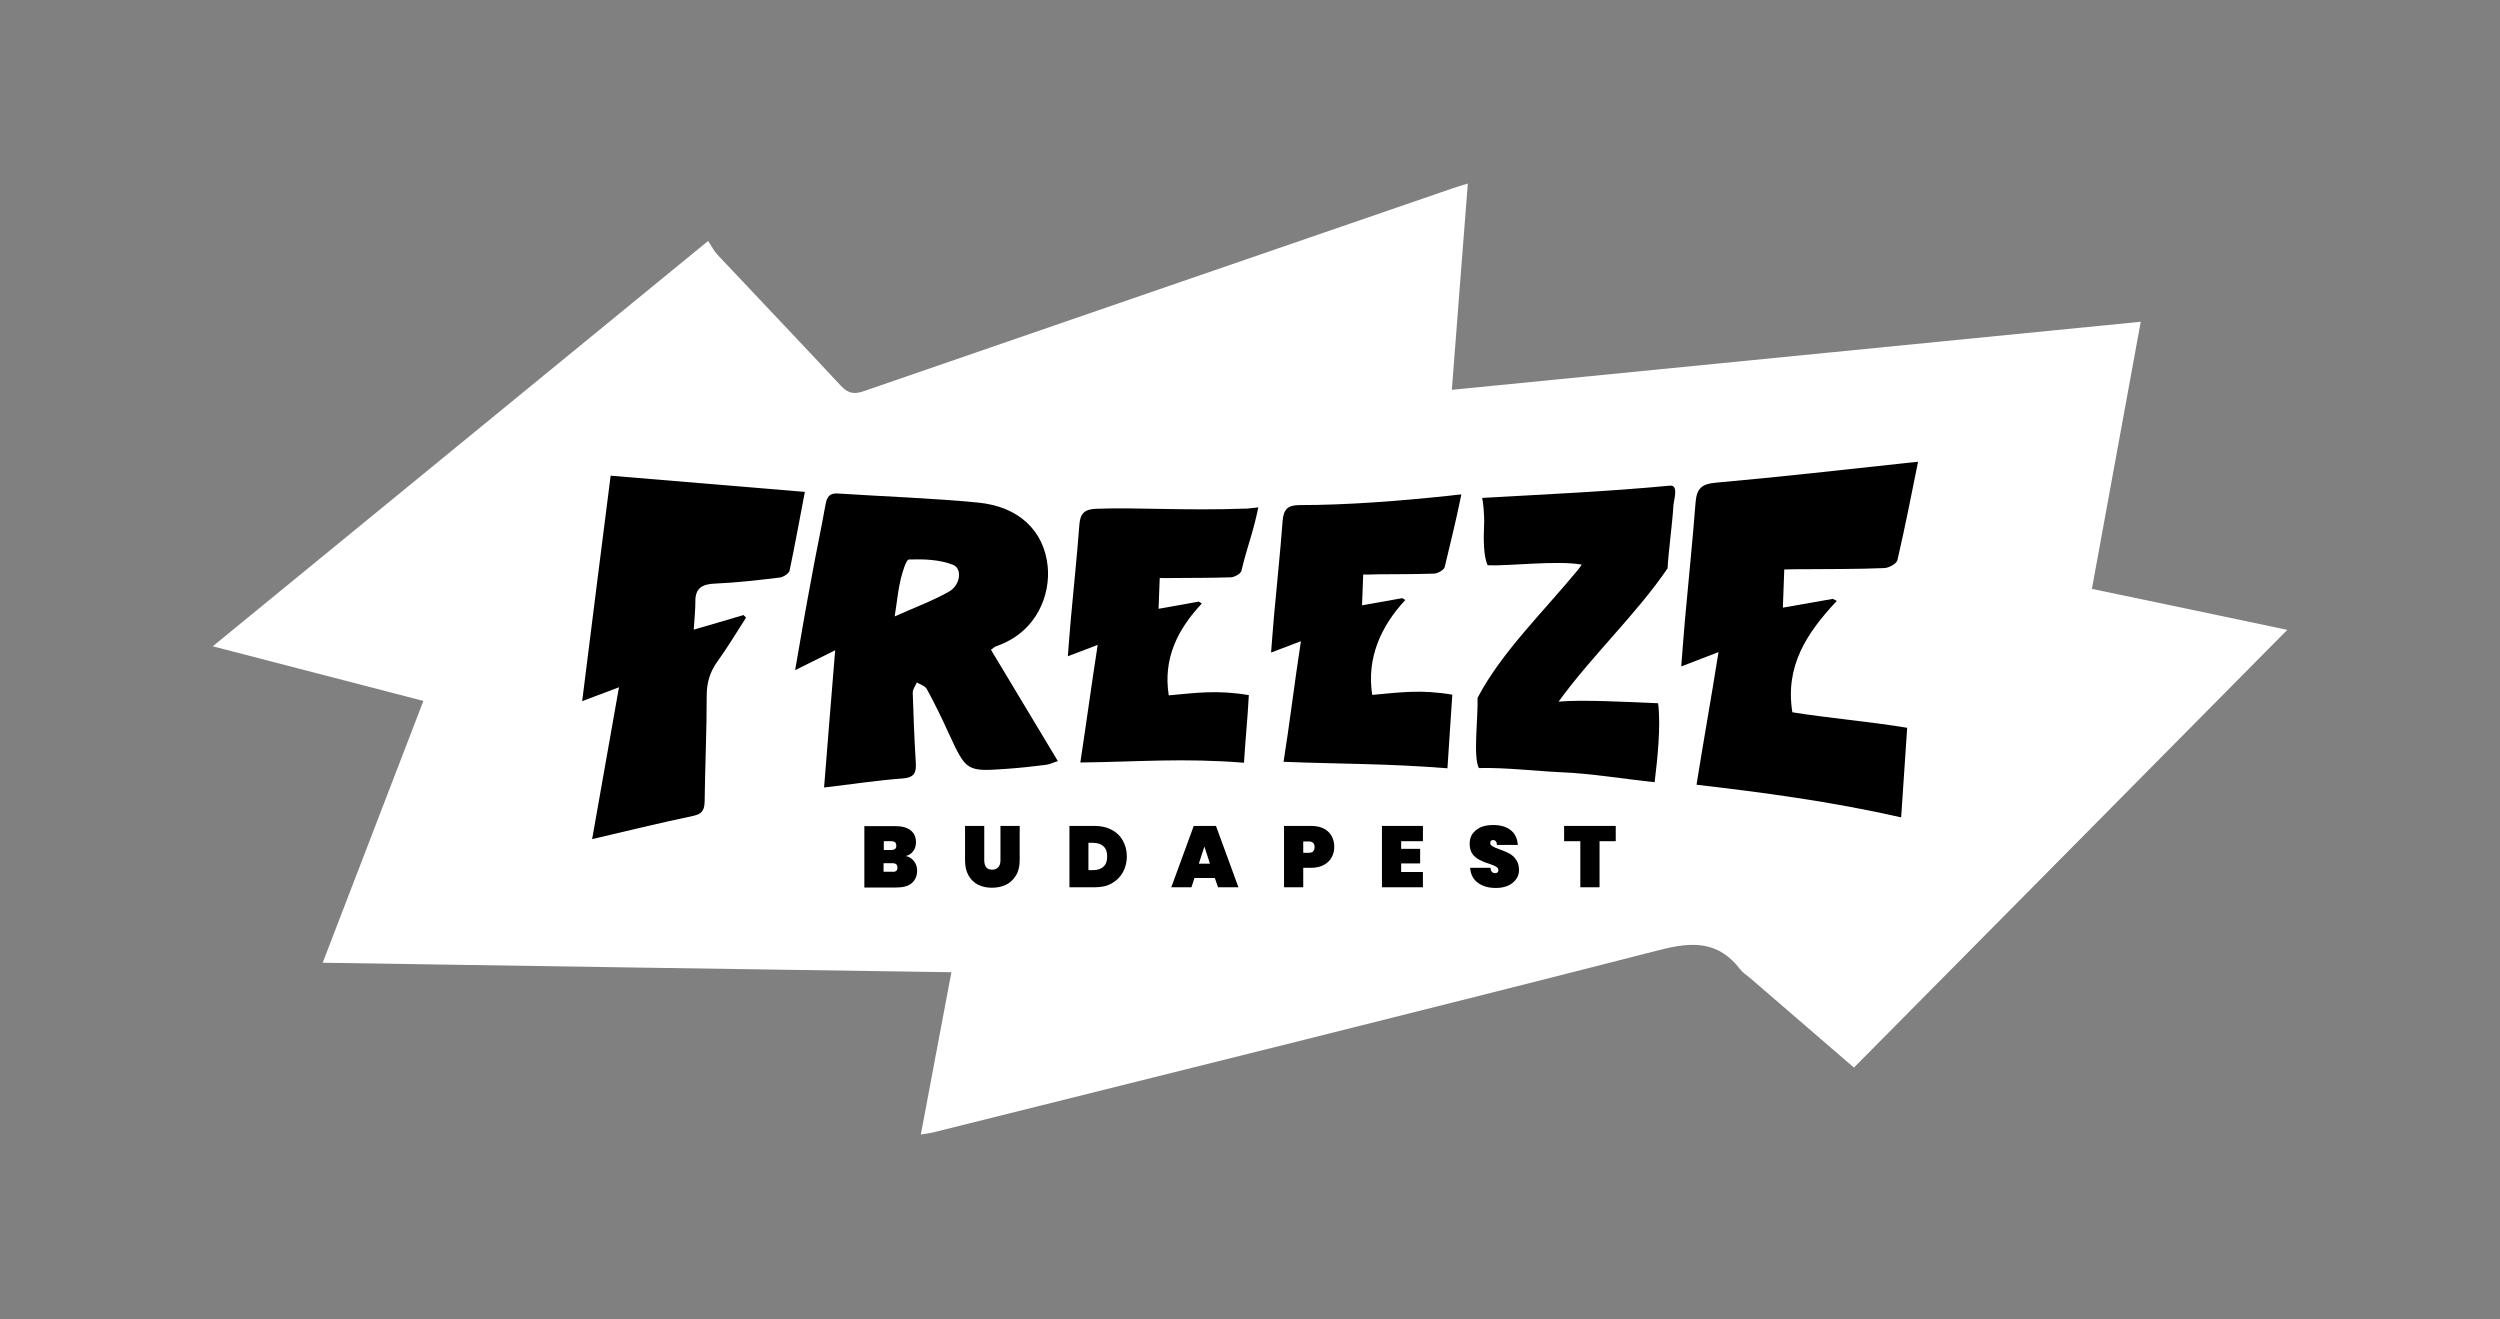
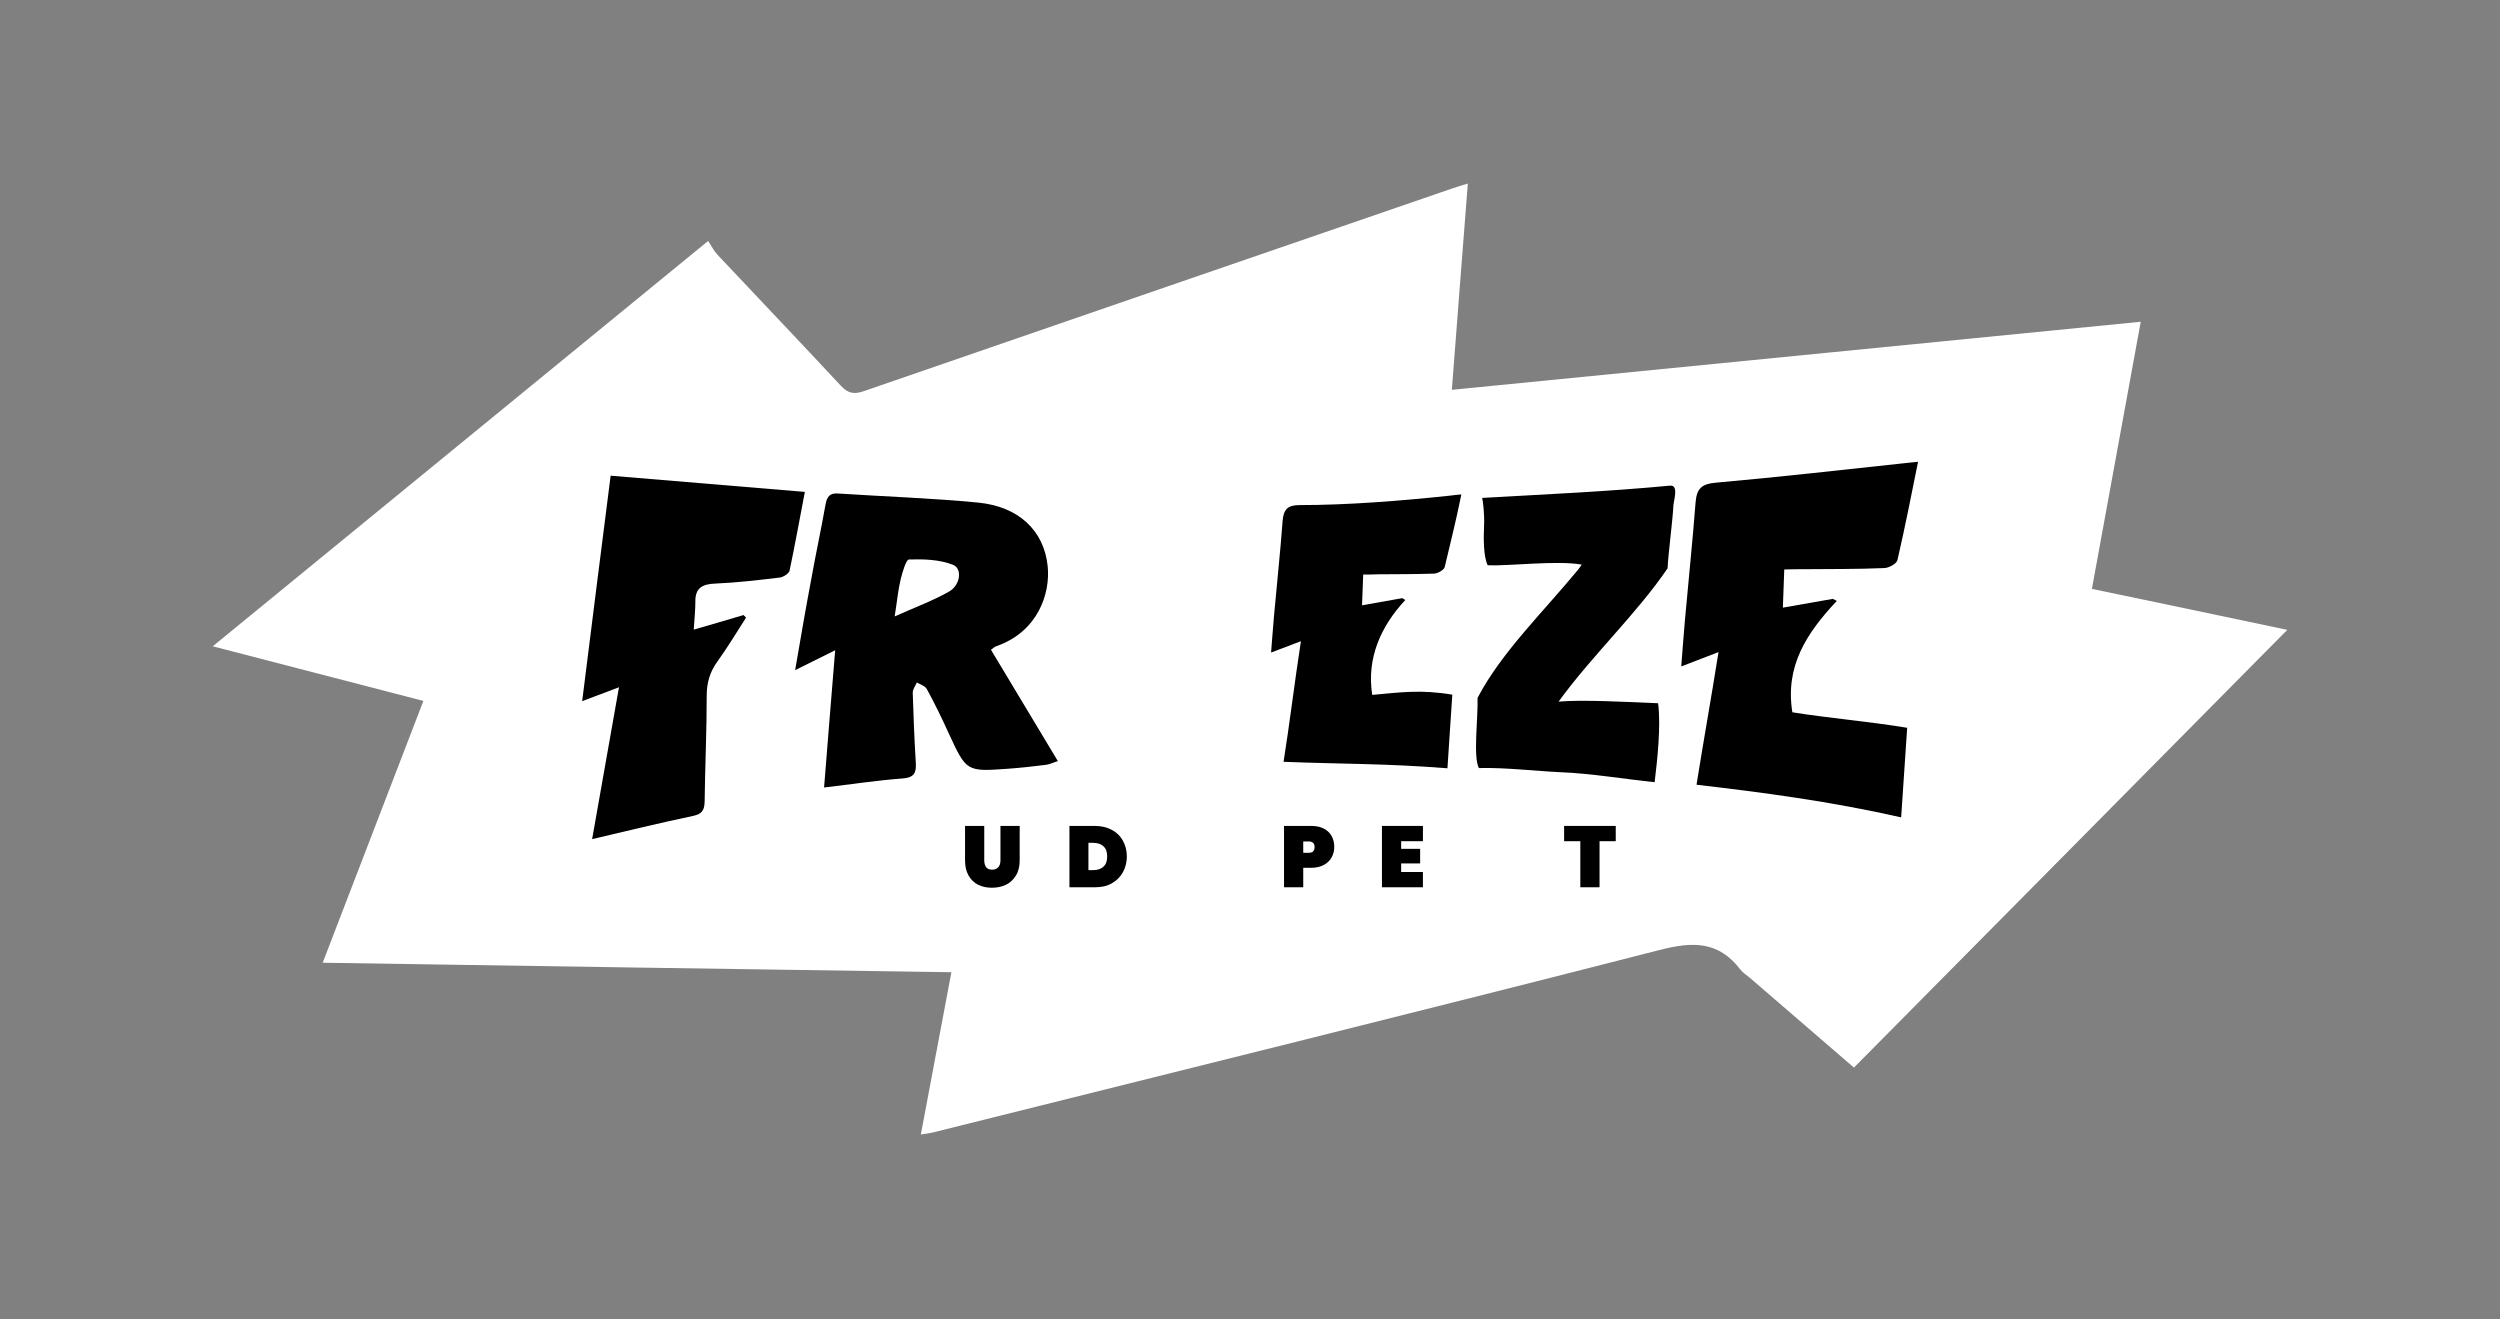
<svg xmlns="http://www.w3.org/2000/svg" version="1.1" viewBox="0 0 1080 570" width="1080" height="570">
  <rect x="0" y="0" width="1080" height="570" fill="#808080" stroke="none" />
  <style type="text/css">
	.st0{fill:#FFFFFF;}
	.st3{fill:#FFFFFF;}
</style>
  <g>
    <path class="st0" d="M903.7,254.4c7.1-38.7,14-76.7,21.1-115.4c-99.4,9.8-198,19.6-297.6,29.4c2.3-30.3,4.6-59.4,6.9-89.1   c-2.6,0.8-4.7,1.4-6.7,2.1c-84.8,29.2-169.5,58.3-254.3,87.6c-4.1,1.4-6.7,1-9.8-2.3c-17.7-19-35.6-37.8-53.4-56.7   c-1.5-1.6-2.5-3.7-4-5.9c-72,58.9-142.6,116.7-214,175.1c30.9,8,60.6,15.7,91,23.6c-14.5,37.8-28.8,75-43.5,113.1   c90.9,1.4,180.8,2.8,271.6,4.1c-4.5,23.7-8.8,46.6-13.2,70.1c2.4-0.4,3.7-0.5,4.9-0.8c104.8-26.2,209.6-52.1,314.2-78.9   c14.3-3.7,25.5-3.9,34.9,8.4c1.1,1.4,2.6,2.4,4,3.5c14.9,12.9,29.8,25.7,45.1,38.9c62.3-62.9,124.3-125.5,187.2-189.1   C959.1,266,931.7,260.2,903.7,254.4z M598.9,371.9c3.8,0.4,7.5,0.9,11.3,1.3c0,0,0,0,0,0C606.5,372.8,602.7,372.4,598.9,371.9z" />
    <g>
      <g>
        <path class="st2" d="M778.9,245.9c11.7-0.1,23.5,0,35.2-0.5c2-0.1,5.3-1.9,5.6-3.5c3.2-13.7,5.9-27.6,8.9-42.4     c-2.9,0.3-4.4,0.4-5.9,0.6c-27.1,2.9-54.2,6-81.3,8.4c-6.1,0.5-8.4,2.4-8.9,8.4c-1.3,17-3.1,34-4.6,50.9     c-0.6,6.4-1,12.9-1.6,20.1c5.8-2.2,10.5-4,16.1-6.2c-3.3,20.8-6.4,37.8-9.5,57.3c28.4,3.3,58,7.2,88.4,14.1     c0.9-14,1.7-24.9,2.6-38.7c-16.9-2.8-34.3-4.2-49.6-6.7c-3.2-19.9,6.1-34.2,19.2-48.1c-0.6-0.3-1.1-0.6-1.7-0.9     c-7,1.2-14.1,2.5-21.6,3.8c0.2-5.8,0.4-11,0.6-16.5C774,245.9,776.5,245.9,778.9,245.9z" />
-         <path class="st2" d="M507.5,249.7c9.4-0.1,14.9,0,24.3-0.3c1.6-0.1,4.2-1.6,4.5-2.8c2.6-11,4.8-15.5,7.3-27.4     c-2.3,0.2-3.5,0.4-4.7,0.5c-27.9,1-47.7-0.6-65.4,0.1c-4.9,0.2-6.8,1.9-7.2,6.7c-1,13.6-2.5,27.3-3.7,40.9     c-0.5,5.2-0.8,10.3-1.3,16.1c4.7-1.8,8.4-3.2,12.9-4.9c-2.6,16.7-5.1,35.2-7.5,50.8c25.5-0.3,44.1-2,70.7,0.1     c0.7-11.3,1.5-18.1,2.1-29.2c-13.6-2.3-22.5-1-34.6,0.1c-2.5-15.9,3.8-28.5,14.3-39.7c-0.4-0.3-0.9-0.5-1.3-0.8     c-5.7,1-11.3,2-17.4,3.1c0.2-4.7,0.3-8.9,0.5-13.3C503.6,249.8,505.5,249.7,507.5,249.7z" />
        <path class="st2" d="M595.3,248.1c9.4-0.1,14.9,0,24.3-0.3c1.6-0.1,4.2-1.6,4.5-2.8c2.6-11,4.8-19.5,7.2-31.4     c-2.3,0.2-3.5,0.3-4.7,0.5c-21.7,2.3-44.5,4.1-65.3,4.1c-5,0-6.8,1.9-7.2,6.7c-1,13.6-2.5,27.3-3.7,40.9     c-0.5,5.2-0.8,10.3-1.3,16.1c4.7-1.8,8.4-3.2,12.9-4.9c-2.6,16.7-5,36.5-7.5,52.1c25.6,1,44.2,0.7,70.8,2.8     c0.7-11.3,1.4-20.8,2.1-31.8c-13.6-2.3-22.5-1-34.6,0.1c-2.5-15.9,3.8-29.8,14.3-41c-0.4-0.3-0.9-0.5-1.3-0.8     c-5.7,1-11.3,2-17.4,3.1c0.2-4.7,0.3-8.9,0.5-13.3C591.4,248.2,593.4,248.2,595.3,248.1z" />
        <path class="st2" d="M400.4,297.7c3.4,6.2,6.5,12.6,9.4,19c7.7,16.6,7.6,16.7,25.6,15.4c5.5-0.4,11-1,16.5-1.7     c1.6-0.2,3.1-1,5.1-1.6c-9.9-16.4-19.4-32.3-28.9-48.1c1.1-0.8,1.6-1.3,2.2-1.5c18.2-6.3,23.5-22.9,22.3-34.6     c-1.6-15.4-12.5-25.8-30.2-27.5c-20-1.9-40.2-2.6-60.3-3.9c-3.8-0.3-4.9,1.5-5.5,4.9c-1.9,10.7-4.2,21.3-6.1,31.9     c-2.4,12.7-4.6,25.5-7,39.5c6.2-3.1,11.3-5.6,17.3-8.6c-1.7,20.2-3.2,39.5-4.8,59.3c12-1.4,22.9-3.1,33.9-3.9     c5.4-0.4,6-2.8,5.7-7.2c-0.6-9.9-1-19.9-1.3-29.9c0-1.4,1.1-2.9,1.8-4.4C397.5,295.7,399.7,296.3,400.4,297.7z M386.5,266.3     c1.1-7,1.5-11.6,2.6-16.1c0.8-3.1,2.3-8.5,3.6-8.5c6.3-0.2,13.2,0,19,2.3c4.1,1.6,3.2,8.7-1.6,11.5     C403.1,259.5,395.4,262.3,386.5,266.3z" />
        <path class="st2" d="M309.1,252.1c9.3-0.4,18.5-1.5,27.8-2.6c1.5-0.2,3.9-1.7,4.2-3c2.3-10.9,4.3-22,6.6-34     c-28.3-2.4-55.9-4.7-83.9-7c-4.2,32.8-8.2,64.7-12.3,97.4c5.4-2,9.9-3.7,15.9-6c-4,22.5-7.7,43.6-11.6,65.6     c15.2-3.6,29.3-7,43.5-10c3.8-0.8,5-2.3,5.1-6.1c0.2-15.3,0.9-30.6,0.9-45.8c0-5.6,1.3-10.2,4.6-14.8c4.4-6.1,8.3-12.6,12.4-19     c-0.4-0.4-0.7-0.7-1.1-1.1c-6.9,2-13.7,4.1-21.5,6.3c0.3-4.7,0.7-8.4,0.7-12.1C300.3,254,303.4,252.3,309.1,252.1z" />
        <g>
          <path class="st2" d="M673.3,303.1c10.1-0.9,28.9,0.1,43,0.7c1.3,10-0.4,25-1.5,34.1c-12.1-1.2-27.4-3.8-40.6-4.3      c-10.8-0.5-24.2-2.1-35.3-1.8c-2.6-4.5-0.3-22.2-0.6-30.3c10.3-19.7,28.3-37,43.6-55.6c0.7-1,1.8-2.4,1.3-2      c-10.4-1.9-31.6,0.7-40.5,0.3c-1.9-3.7-1.8-12.1-1.6-16.6c0.3-5.7-0.5-11.2-0.8-12.5c27.9-1.6,53.6-2.7,81.1-5.3      c4-0.4,1.6,6.4,1.5,8.7c-0.3,6.4-2.2,20.4-2.5,27C707.2,265,687.9,283,673.3,303.1z" />
        </g>
      </g>
      <g>
        <g>
-           <path class="st2" d="M394.9,372.1c0.9,1.2,1.3,2.5,1.3,4c0,2.3-0.8,4.1-2.3,5.4c-1.5,1.3-3.7,1.9-6.6,1.9h-13.9v-26.5H387      c2.7,0,4.8,0.6,6.4,1.8c1.5,1.2,2.3,2.9,2.3,5.1c0,1.5-0.4,2.9-1.2,3.9c-0.8,1.1-1.9,1.8-3.2,2.1      C392.8,370.1,394,370.9,394.9,372.1z M381.8,367.2h3.2c0.8,0,1.3-0.2,1.7-0.5c0.4-0.3,0.5-0.8,0.5-1.4c0-0.6-0.2-1.1-0.5-1.4      s-0.9-0.5-1.7-0.5h-3.2V367.2z M387.2,376.2c0.4-0.3,0.5-0.8,0.5-1.4c0-1.3-0.7-1.9-2.2-1.9h-3.8v3.7h3.8      C386.3,376.7,386.8,376.5,387.2,376.2z" />
          <path class="st2" d="M425.2,356.8v14.9c0,1.2,0.3,2.2,0.8,2.9c0.5,0.7,1.4,1.1,2.6,1.1c1.2,0,2.1-0.4,2.7-1.1      c0.6-0.7,0.9-1.7,0.9-2.9v-14.9h8.3v14.9c0,2.5-0.5,4.7-1.6,6.5s-2.5,3.1-4.3,4c-1.8,0.9-3.9,1.3-6.1,1.3s-4.2-0.4-6-1.3      c-1.7-0.9-3.1-2.2-4.1-4c-1-1.8-1.5-3.9-1.5-6.5v-14.9H425.2z" />
          <path class="st2" d="M485.1,376.8c-1.1,2-2.7,3.6-4.8,4.8s-4.5,1.7-7.3,1.7h-11v-26.5h11c2.8,0,5.2,0.6,7.3,1.7      c2.1,1.1,3.7,2.7,4.8,4.7c1.1,2,1.7,4.3,1.7,6.8C486.8,372.5,486.2,374.8,485.1,376.8z M476.7,374.4c1.1-1,1.6-2.5,1.6-4.4      c0-1.9-0.5-3.4-1.6-4.4c-1.1-1-2.6-1.5-4.5-1.5h-2v11.8h2C474.1,375.9,475.6,375.4,476.7,374.4z" />
-           <path class="st2" d="M524.8,379.3h-8.8l-1.3,4h-8.7l9.7-26.5h9.6l9.7,26.5h-8.8L524.8,379.3z M522.7,373.1l-2.4-7.4l-2.4,7.4      H522.7z" />
          <path class="st2" d="M563,374.9v8.4h-8.3v-26.5h11.6c3.2,0,5.7,0.8,7.5,2.5c1.7,1.6,2.6,3.9,2.6,6.6c0,1.7-0.4,3.2-1.2,4.6      c-0.8,1.4-1.9,2.4-3.4,3.2c-1.5,0.8-3.3,1.2-5.5,1.2H563z M567.9,365.9c0-1.6-0.9-2.4-2.6-2.4H563v4.9h2.4      C567.1,368.4,567.9,367.6,567.9,365.9z" />
          <path class="st2" d="M605.3,363.4v3.3h8.2v6.3h-8.2v3.7h9.4v6.6H597v-26.5h17.7v6.6H605.3z" />
-           <path class="st2" d="M655.1,379.6c-0.8,1.2-1.9,2.2-3.4,2.9c-1.5,0.7-3.3,1.1-5.4,1.1c-3.2,0-5.8-0.7-7.8-2.2      c-2.1-1.5-3.2-3.7-3.4-6.5h8.8c0.1,1.5,0.8,2.3,2,2.3c0.4,0,0.8-0.1,1-0.3s0.4-0.5,0.4-1c0-0.6-0.3-1.1-1-1.5      c-0.6-0.4-1.7-0.8-3.1-1.3c-1.7-0.5-3.1-1.1-4.2-1.7s-2.1-1.4-2.9-2.5c-0.8-1.1-1.2-2.6-1.2-4.4c0-1.7,0.4-3.2,1.3-4.4      c0.9-1.2,2.1-2.1,3.6-2.8c1.5-0.6,3.3-0.9,5.2-0.9c3.2,0,5.7,0.7,7.6,2.2c1.9,1.5,2.9,3.6,3.1,6.4h-9c-0.1-1.4-0.7-2.1-1.7-2.1      c-0.4,0-0.6,0.1-0.9,0.3c-0.2,0.2-0.3,0.5-0.3,1c0,0.6,0.3,1,1,1.4c0.6,0.4,1.6,0.8,3,1.3c1.7,0.6,3.1,1.2,4.2,1.8      c1.1,0.6,2.1,1.4,2.9,2.6c0.8,1.1,1.3,2.6,1.3,4.4C656.3,377,655.9,378.4,655.1,379.6z" />
          <path class="st2" d="M698,356.8v6.6h-7v19.9h-8.3v-19.9h-7v-6.6H698z" />
        </g>
      </g>
    </g>
  </g>
</svg>